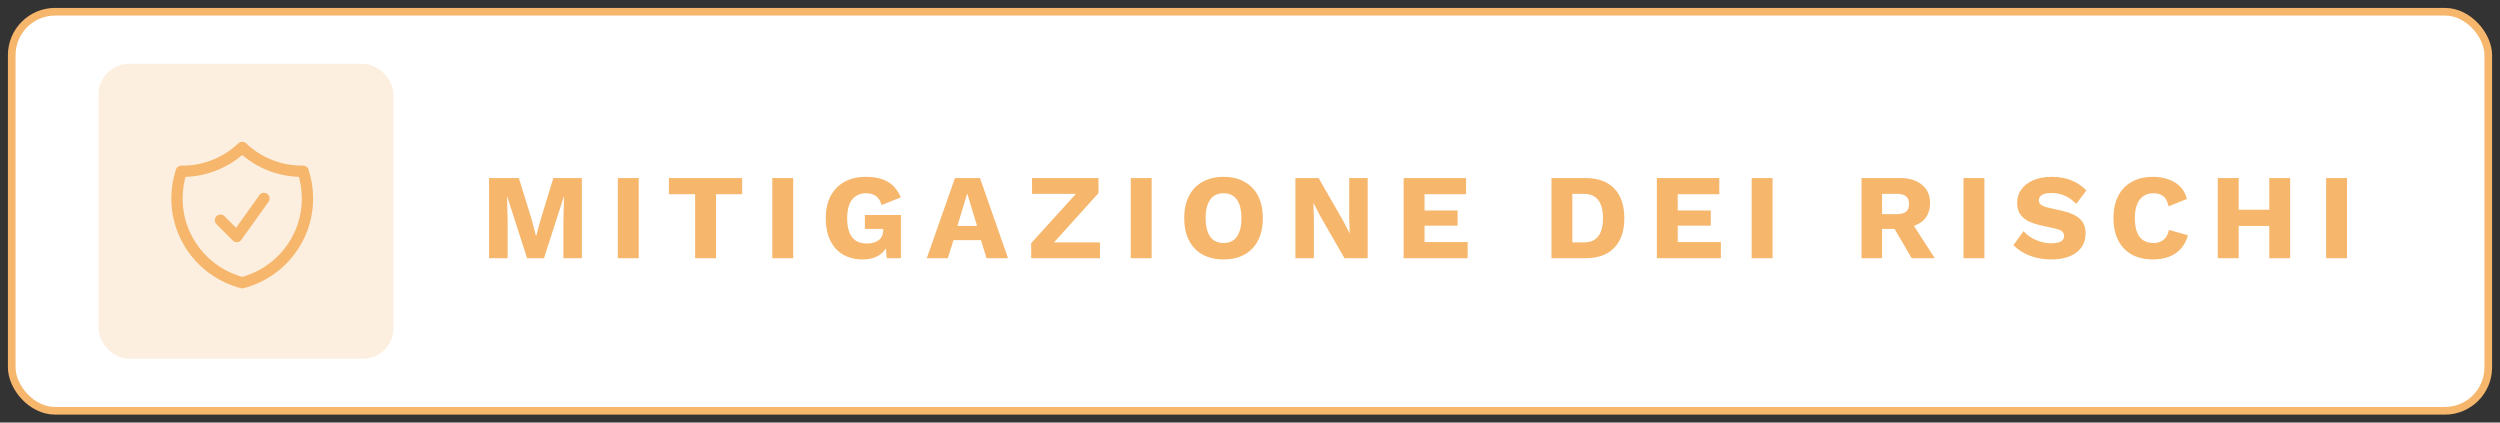
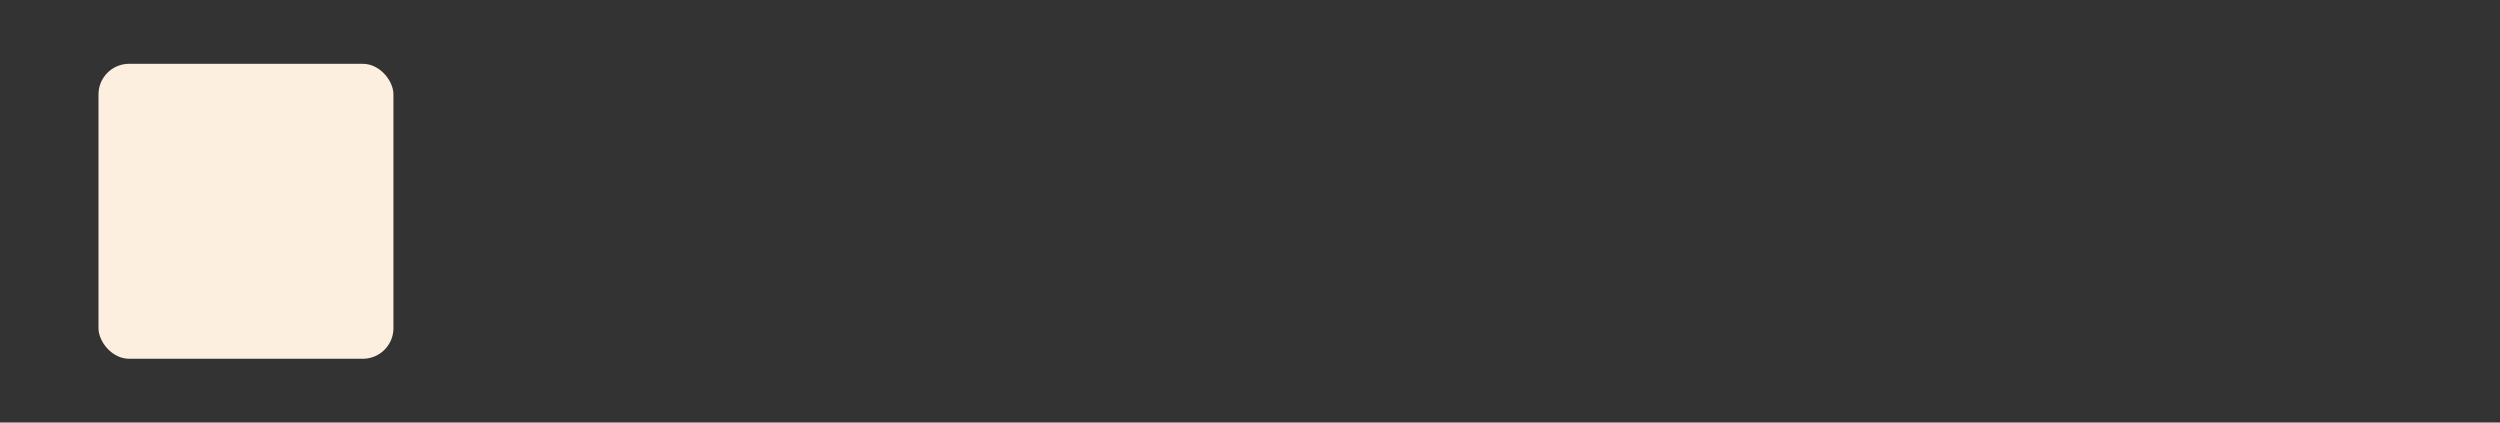
<svg xmlns="http://www.w3.org/2000/svg" width="213" height="36" viewBox="0 0 213 36" fill="none">
  <rect x="0" y="0" width="213" height="36" fill="#333333" stroke="none" />
-   <rect x="1" y="1" width="211" height="34" rx="3.696" fill="url(#paint0_linear_2333_20607)" />
-   <rect x="1" y="1" width="211" height="34" rx="3.696" stroke="#F6B66C" stroke-width="0.652" stroke-linecap="round" />
  <rect x="8.391" y="5.436" width="25.13" height="25.13" rx="2.607" fill="#FCEFDF" />
  <g clip-path="url(#clip0_2333_20607)">
    <g clip-path="url(#clip1_2333_20607)">
      <path d="M18.784 18.761L20.174 20.151L22.49 16.908M20.637 12.562C19.238 13.891 17.376 14.619 15.447 14.592C15.202 15.339 15.078 16.121 15.078 16.908C15.078 20.362 17.44 23.263 20.637 24.087C23.834 23.264 26.196 20.362 26.196 16.908C26.196 16.099 26.066 15.32 25.826 14.591H25.733C23.759 14.591 21.965 13.821 20.637 12.562Z" stroke="#F6B66C" stroke-width="0.961" stroke-linecap="round" stroke-linejoin="round" />
    </g>
  </g>
-   <path d="M49.575 15.17V22H48.002V18.865L48.054 16.764H48.033L46.347 22H44.908L43.222 16.764H43.201L43.253 18.865V22H41.669V15.17H44.205L45.281 18.647L45.664 20.096H45.684L46.078 18.658L47.144 15.17H49.575ZM54.42 15.17V22H52.64V15.17H54.42ZM63.229 15.17V16.547H61.005V22H59.225V16.547H56.99V15.17H63.229ZM67.579 15.17V22H65.799V15.17H67.579ZM73.47 22.104C72.863 22.104 72.322 21.969 71.846 21.7C71.377 21.431 71.011 21.034 70.749 20.51C70.487 19.986 70.356 19.348 70.356 18.596C70.356 17.857 70.494 17.226 70.77 16.702C71.046 16.178 71.439 15.774 71.949 15.491C72.467 15.208 73.074 15.067 73.77 15.067C74.543 15.067 75.167 15.208 75.643 15.491C76.119 15.767 76.489 16.209 76.751 16.816L75.105 17.468C75.016 17.116 74.857 16.861 74.629 16.702C74.402 16.543 74.119 16.464 73.781 16.464C73.443 16.464 73.153 16.547 72.912 16.712C72.67 16.871 72.487 17.109 72.363 17.426C72.239 17.737 72.177 18.123 72.177 18.585C72.177 19.068 72.239 19.472 72.363 19.796C72.494 20.12 72.684 20.362 72.932 20.52C73.188 20.672 73.501 20.748 73.874 20.748C74.074 20.748 74.257 20.724 74.422 20.675C74.588 20.627 74.733 20.558 74.857 20.468C74.981 20.372 75.078 20.255 75.147 20.117C75.216 19.972 75.25 19.803 75.25 19.61V19.506H73.688V18.316H76.761V22H75.55L75.416 20.396L75.706 20.644C75.561 21.113 75.299 21.476 74.919 21.731C74.546 21.979 74.064 22.104 73.47 22.104ZM85.884 22H84.053L83.577 20.458H81.238L80.752 22H78.962L81.362 15.17H83.494L85.884 22ZM81.569 19.247H83.246L82.407 16.485L81.569 19.247ZM89.255 21.255L88.945 20.655H93.715V22H87.858V20.717L92.215 15.915L92.525 16.516H87.93V15.17H93.591V16.454L89.255 21.255ZM98.121 15.17V22H96.341V15.17H98.121ZM104.251 15.067C104.94 15.067 105.534 15.208 106.03 15.491C106.534 15.767 106.92 16.167 107.189 16.692C107.458 17.216 107.593 17.847 107.593 18.585C107.593 19.323 107.458 19.955 107.189 20.479C106.92 21.003 106.534 21.407 106.03 21.69C105.534 21.965 104.94 22.104 104.251 22.104C103.561 22.104 102.964 21.965 102.46 21.69C101.957 21.407 101.571 21.003 101.301 20.479C101.032 19.955 100.898 19.323 100.898 18.585C100.898 17.847 101.032 17.216 101.301 16.692C101.571 16.167 101.957 15.767 102.46 15.491C102.964 15.208 103.561 15.067 104.251 15.067ZM104.251 16.464C103.919 16.464 103.64 16.543 103.412 16.702C103.185 16.861 103.012 17.099 102.895 17.416C102.778 17.726 102.719 18.116 102.719 18.585C102.719 19.047 102.778 19.437 102.895 19.755C103.012 20.072 103.185 20.31 103.412 20.468C103.64 20.627 103.919 20.706 104.251 20.706C104.582 20.706 104.858 20.627 105.078 20.468C105.306 20.31 105.479 20.072 105.596 19.755C105.713 19.437 105.772 19.047 105.772 18.585C105.772 18.116 105.713 17.726 105.596 17.416C105.479 17.099 105.306 16.861 105.078 16.702C104.858 16.543 104.582 16.464 104.251 16.464ZM116.526 15.17V22H114.55L112.429 18.306L111.911 17.292H111.901L111.942 18.554V22H110.369V15.17H112.346L114.467 18.865L114.984 19.879H114.995L114.953 18.616V15.17H116.526ZM119.591 22V15.17H124.91V16.547H121.371V17.933H124.186V19.227H121.371V20.624H125.045V22H119.591ZM135.082 15.17C136.151 15.17 136.969 15.467 137.534 16.06C138.107 16.654 138.393 17.495 138.393 18.585C138.393 19.675 138.107 20.517 137.534 21.11C136.969 21.703 136.151 22 135.082 22H132.185V15.17H135.082ZM134.906 20.655C135.486 20.655 135.906 20.482 136.169 20.137C136.438 19.786 136.572 19.268 136.572 18.585C136.572 17.902 136.438 17.388 136.169 17.043C135.906 16.692 135.486 16.516 134.906 16.516H133.964V20.655H134.906ZM141.164 22V15.17H146.483V16.547H142.944V17.933H145.759V19.227H142.944V20.624H146.618V22H141.164ZM151.024 15.17V22H149.244V15.17H151.024ZM161.863 15.17C162.678 15.17 163.309 15.364 163.757 15.75C164.212 16.129 164.44 16.636 164.44 17.271C164.44 17.968 164.216 18.499 163.767 18.865C163.319 19.23 162.688 19.413 161.874 19.413L161.708 19.506H160.353V22H158.604V15.17H161.863ZM161.615 18.244C161.96 18.244 162.219 18.175 162.391 18.037C162.564 17.899 162.65 17.678 162.65 17.375C162.65 17.078 162.564 16.861 162.391 16.723C162.219 16.585 161.96 16.516 161.615 16.516H160.353V18.244H161.615ZM162.66 18.616L164.844 22H162.878L161.129 19.009L162.66 18.616ZM169.07 15.17V22H167.29V15.17H169.07ZM174.807 15.067C175.441 15.067 176 15.167 176.483 15.367C176.973 15.56 177.397 15.847 177.756 16.226L176.897 17.375C176.6 17.064 176.28 16.833 175.935 16.681C175.597 16.523 175.21 16.443 174.776 16.443C174.52 16.443 174.313 16.471 174.155 16.526C173.996 16.581 173.882 16.657 173.813 16.754C173.744 16.85 173.71 16.961 173.71 17.085C173.71 17.23 173.775 17.354 173.906 17.457C174.044 17.554 174.265 17.637 174.569 17.706L175.717 17.964C176.4 18.123 176.9 18.354 177.218 18.658C177.535 18.961 177.694 19.365 177.694 19.868C177.694 20.351 177.57 20.762 177.321 21.1C177.073 21.431 176.731 21.683 176.297 21.855C175.862 22.021 175.365 22.104 174.807 22.104C174.351 22.104 173.917 22.055 173.503 21.959C173.089 21.855 172.716 21.71 172.385 21.524C172.054 21.338 171.775 21.124 171.547 20.882L172.406 19.692C172.578 19.892 172.789 20.072 173.037 20.23C173.292 20.382 173.568 20.503 173.865 20.593C174.169 20.682 174.476 20.727 174.786 20.727C175.027 20.727 175.228 20.703 175.386 20.655C175.552 20.607 175.672 20.534 175.748 20.438C175.824 20.341 175.862 20.227 175.862 20.096C175.862 19.951 175.81 19.83 175.707 19.734C175.603 19.63 175.407 19.544 175.117 19.475L173.855 19.196C173.468 19.106 173.123 18.989 172.82 18.844C172.523 18.692 172.289 18.492 172.116 18.244C171.944 17.988 171.858 17.671 171.858 17.292C171.858 16.864 171.975 16.485 172.209 16.154C172.444 15.815 172.782 15.55 173.223 15.357C173.665 15.164 174.193 15.067 174.807 15.067ZM186.412 20.044C186.281 20.52 186.071 20.913 185.781 21.224C185.491 21.527 185.146 21.752 184.746 21.896C184.346 22.035 183.904 22.104 183.422 22.104C182.732 22.104 182.135 21.965 181.631 21.69C181.128 21.407 180.741 21.003 180.472 20.479C180.203 19.955 180.069 19.323 180.069 18.585C180.069 17.847 180.203 17.216 180.472 16.692C180.741 16.167 181.128 15.767 181.631 15.491C182.135 15.208 182.728 15.067 183.411 15.067C183.887 15.067 184.325 15.136 184.725 15.274C185.126 15.405 185.464 15.608 185.739 15.884C186.015 16.16 186.212 16.516 186.329 16.95L184.767 17.581C184.67 17.154 184.512 16.861 184.291 16.702C184.077 16.543 183.804 16.464 183.473 16.464C183.149 16.464 182.866 16.543 182.625 16.702C182.39 16.861 182.207 17.099 182.076 17.416C181.952 17.726 181.89 18.116 181.89 18.585C181.89 19.047 181.949 19.437 182.066 19.755C182.183 20.072 182.359 20.31 182.594 20.468C182.835 20.627 183.132 20.706 183.484 20.706C183.815 20.706 184.094 20.617 184.322 20.438C184.556 20.251 184.715 19.968 184.798 19.589L186.412 20.044ZM195.121 15.17V22H193.342V15.17H195.121ZM190.734 15.17V22H188.954V15.17H190.734ZM194.294 17.871V19.247H189.823V17.871H194.294ZM199.966 15.17V22H198.186V15.17H199.966Z" fill="#F6B66C" />
  <defs>
    <linearGradient id="paint0_linear_2333_20607" x1="106.5" y1="1" x2="106.5" y2="35" gradientUnits="userSpaceOnUse">
      <stop stop-color="white" />
      <stop offset="1" stop-color="white" />
    </linearGradient>
    <clipPath id="clip0_2333_20607">
-       <rect width="14.824" height="14.824" fill="white" transform="translate(13.227 10.27)" />
-     </clipPath>
+       </clipPath>
    <clipPath id="clip1_2333_20607">
      <rect width="14.824" height="14.824" fill="white" transform="translate(13.227 10.887)" />
    </clipPath>
  </defs>
</svg>